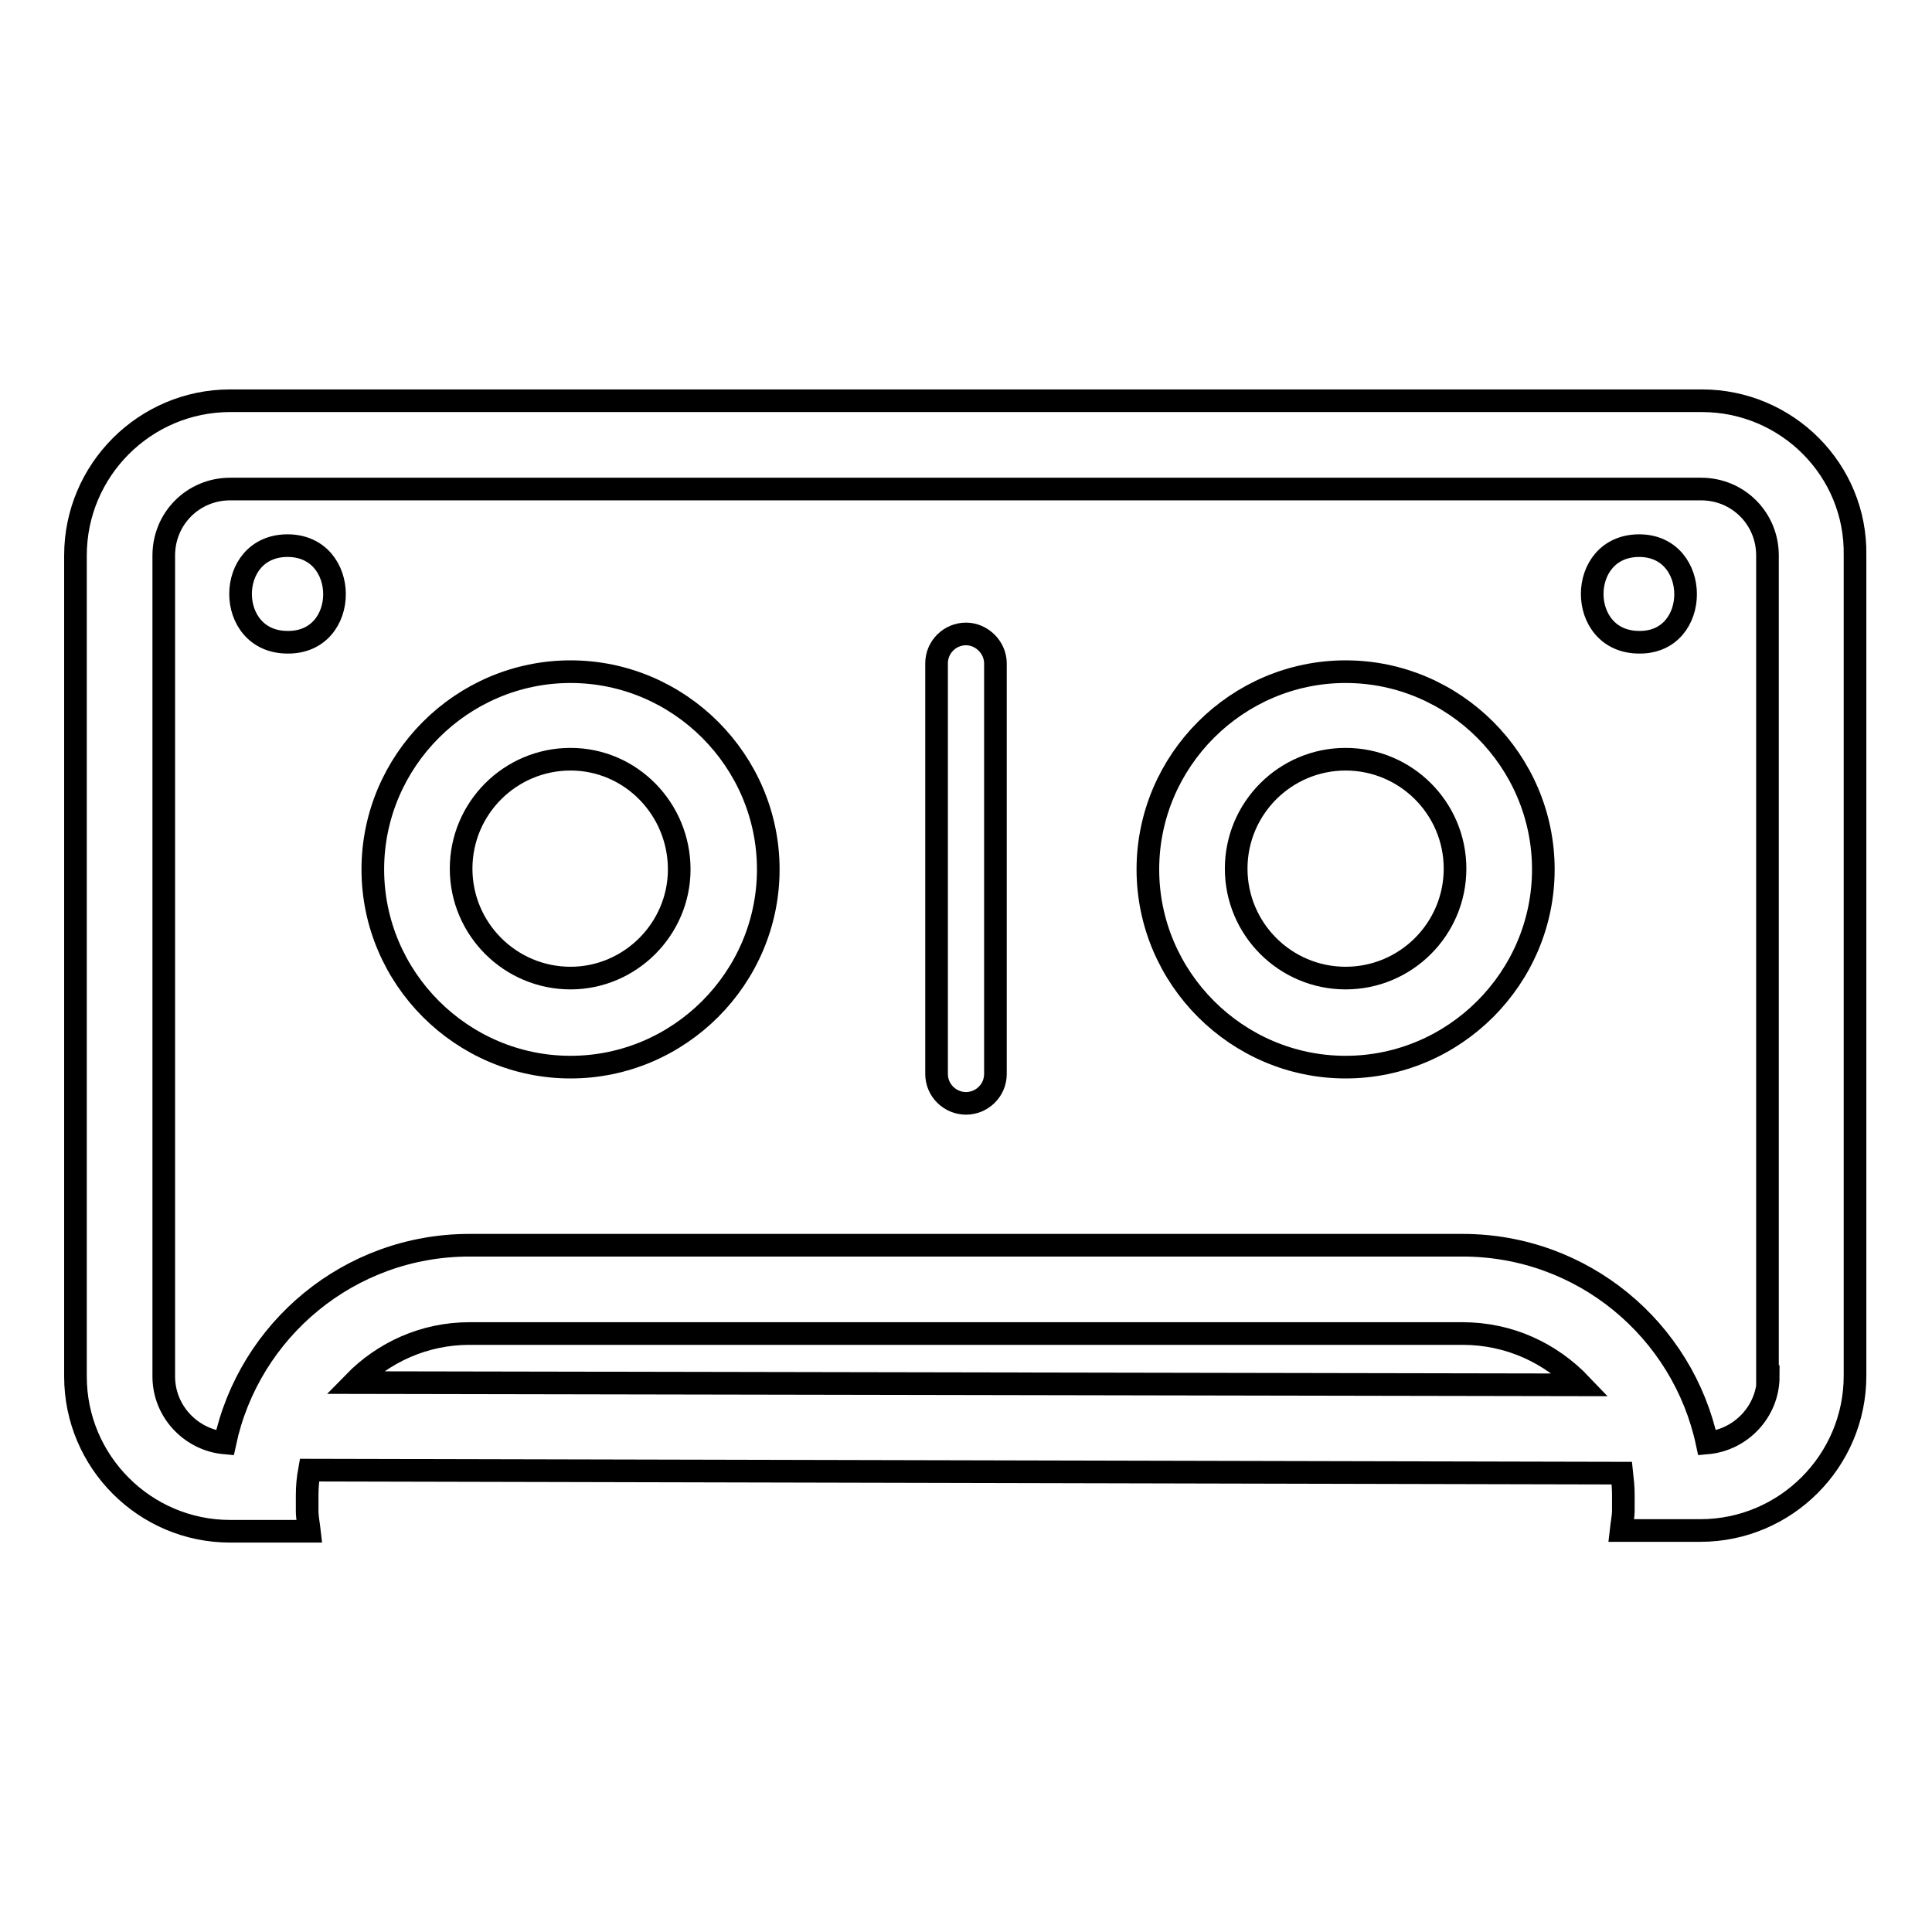
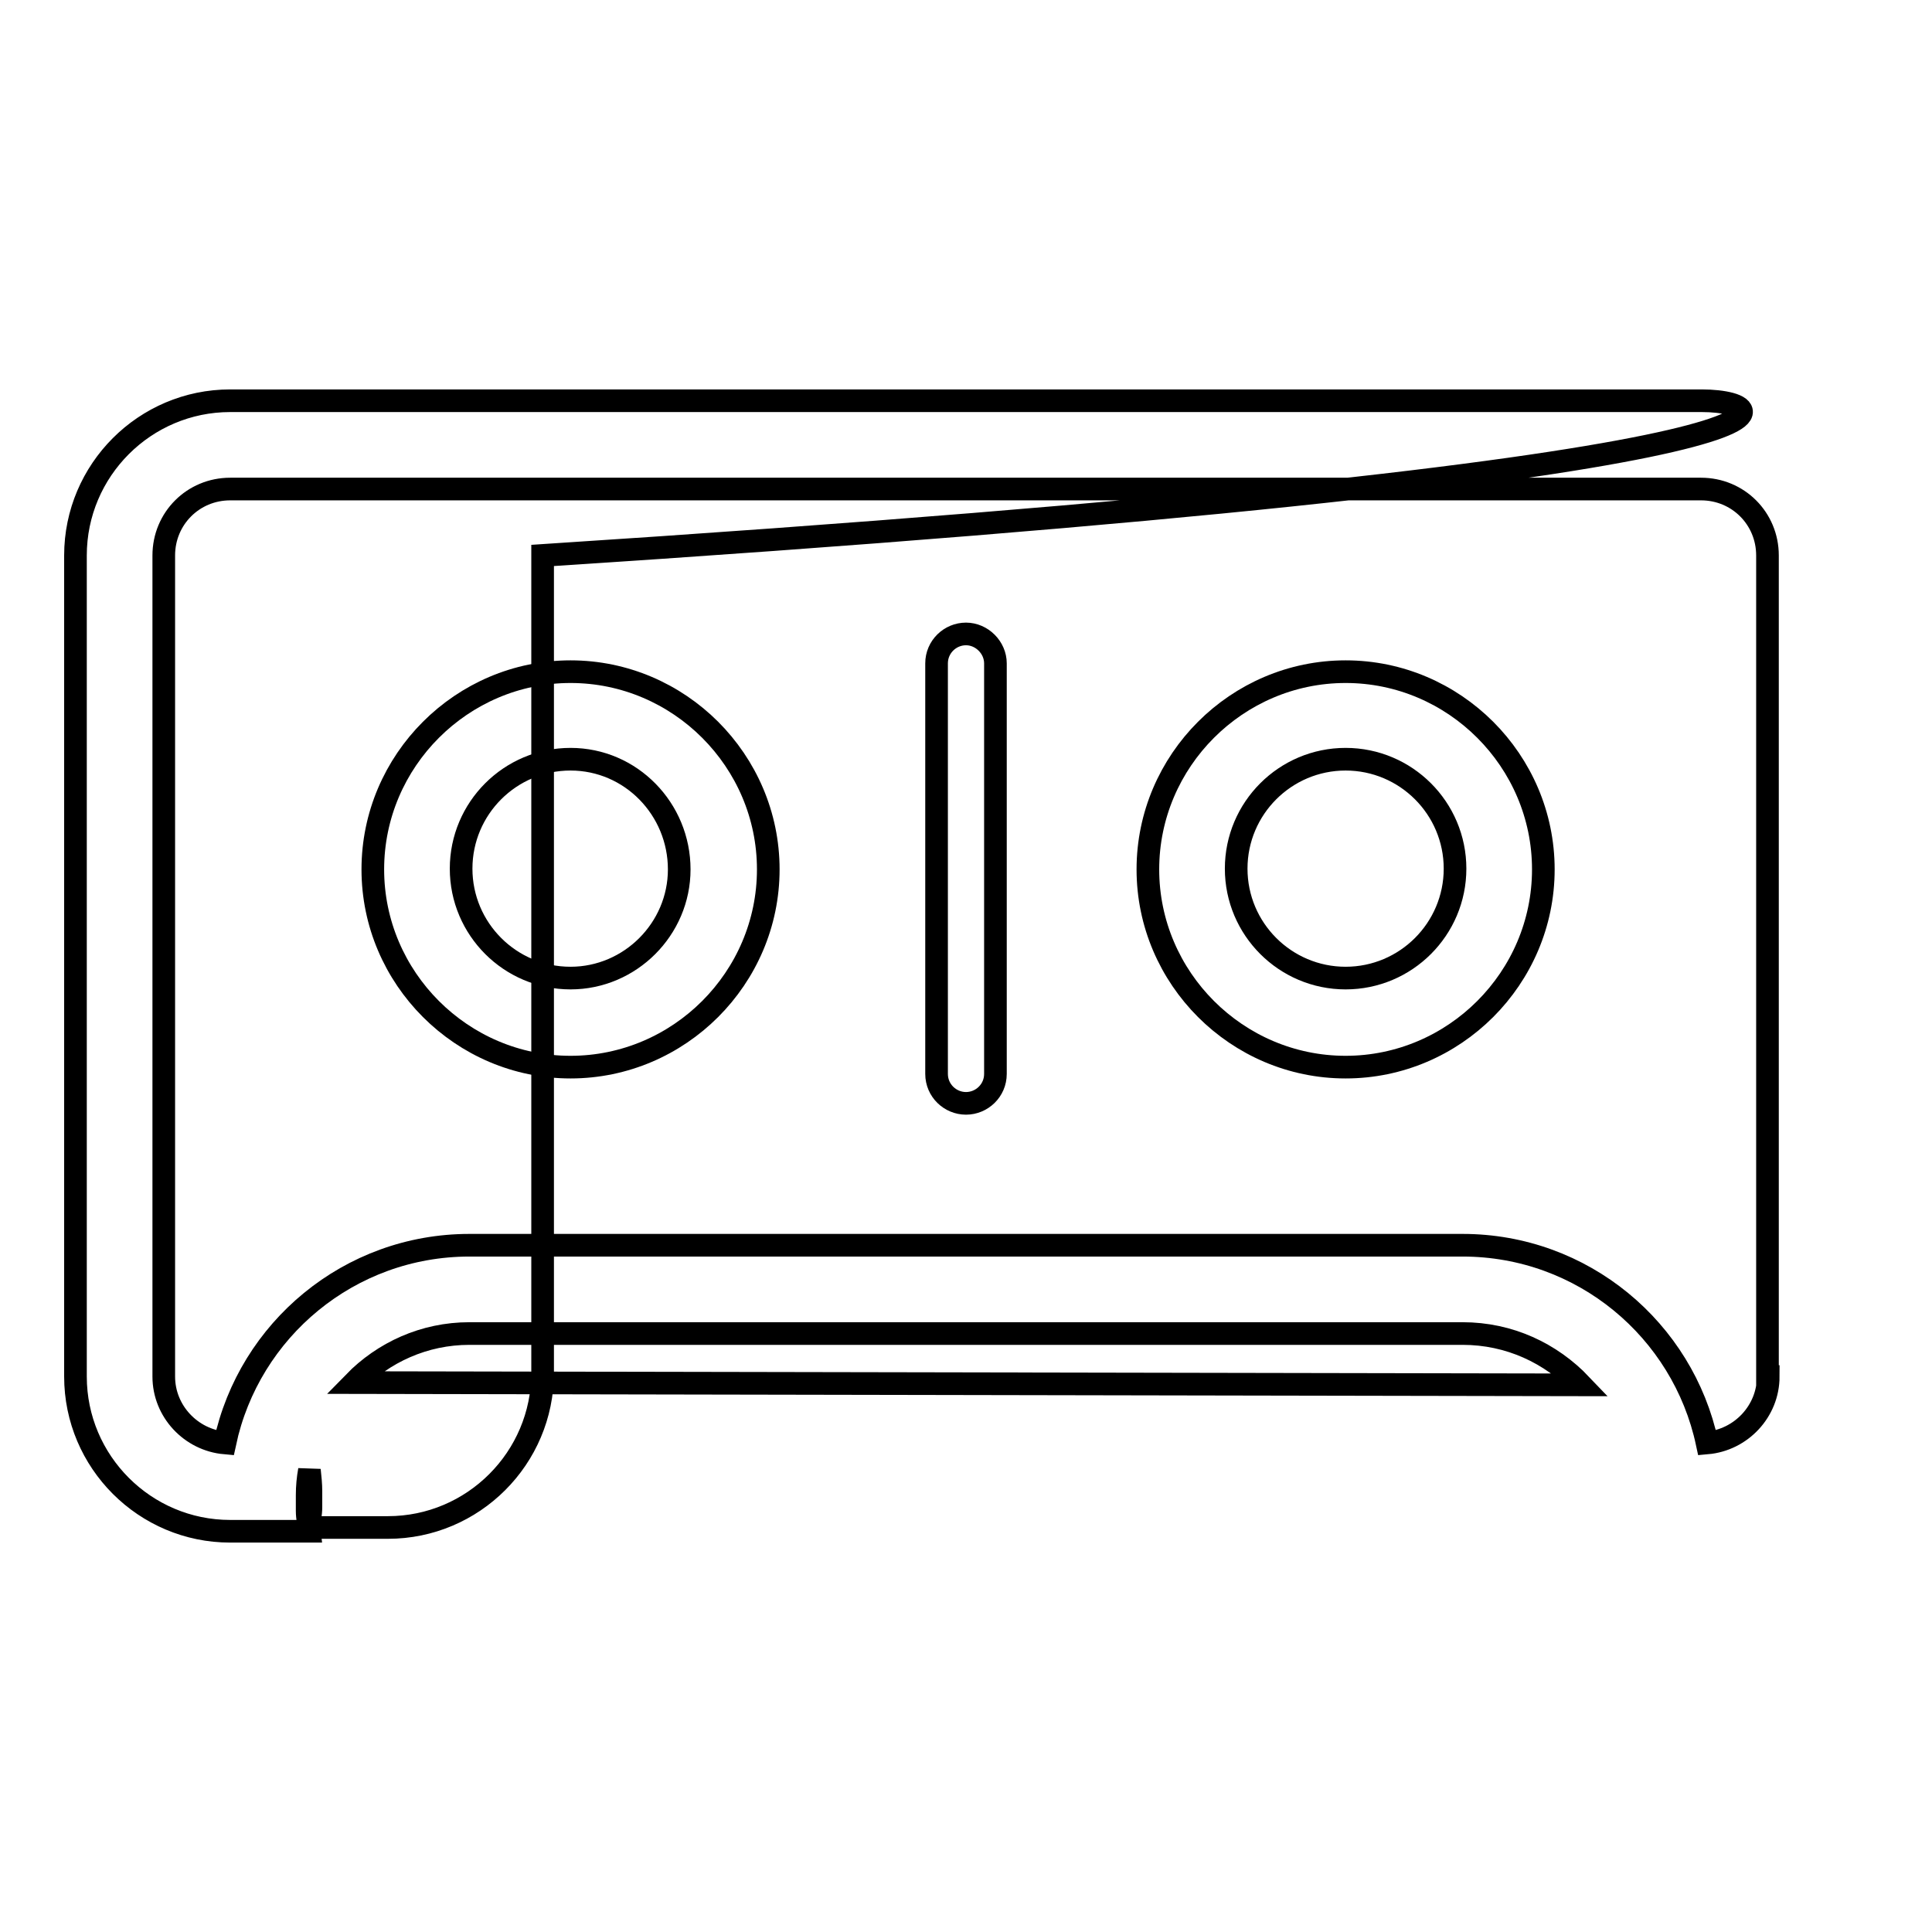
<svg xmlns="http://www.w3.org/2000/svg" version="1.1" x="0px" y="0px" viewBox="0 0 256 256" enable-background="new 0 0 256 256" xml:space="preserve">
  <g>
    <g>
      <g>
-         <path stroke-width="3" fill-opacity="0" stroke="#000000" d="M225.5,53.1H30.5C19.2,53.1,10,62.3,10,73.6v108.8c0,11.3,9.2,20.5,20.5,20.5h10.5c-0.1-0.9-0.3-1.8-0.3-2.7v-2.1c0-1.1,0.1-2.2,0.3-3.3l173.9,0.4c0.1,0.9,0.2,1.9,0.2,2.8v2.1c0,0.9-0.2,1.8-0.3,2.7h10.5c11.3,0,20.5-9.2,20.5-20.5V73.6C246,62.3,236.8,53.1,225.5,53.1z M46.9,183.2c3.9-4,9.3-6.5,15.3-6.5h131.6c6.2,0,11.7,2.6,15.7,6.8L46.9,183.2z M234.3,182.4c0,4.6-3.6,8.4-8.1,8.8c-3.2-15-16.5-26.2-32.4-26.2H62.2c-15.9,0-29.2,11.2-32.4,26.2c-4.5-0.4-8.1-4.2-8.1-8.8V73.6c0-4.9,3.9-8.8,8.8-8.8h194.9c4.9,0,8.8,3.9,8.8,8.8V182.4L234.3,182.4z" />
+         <path stroke-width="3" fill-opacity="0" stroke="#000000" d="M225.5,53.1H30.5C19.2,53.1,10,62.3,10,73.6v108.8c0,11.3,9.2,20.5,20.5,20.5h10.5c-0.1-0.9-0.3-1.8-0.3-2.7v-2.1c0-1.1,0.1-2.2,0.3-3.3c0.1,0.9,0.2,1.9,0.2,2.8v2.1c0,0.9-0.2,1.8-0.3,2.7h10.5c11.3,0,20.5-9.2,20.5-20.5V73.6C246,62.3,236.8,53.1,225.5,53.1z M46.9,183.2c3.9-4,9.3-6.5,15.3-6.5h131.6c6.2,0,11.7,2.6,15.7,6.8L46.9,183.2z M234.3,182.4c0,4.6-3.6,8.4-8.1,8.8c-3.2-15-16.5-26.2-32.4-26.2H62.2c-15.9,0-29.2,11.2-32.4,26.2c-4.5-0.4-8.1-4.2-8.1-8.8V73.6c0-4.9,3.9-8.8,8.8-8.8h194.9c4.9,0,8.8,3.9,8.8,8.8V182.4L234.3,182.4z" />
        <path stroke-width="3" fill-opacity="0" stroke="#000000" d="M75.6,89c-14.4,0-26.2,11.8-26.2,26.2s11.8,26.2,26.2,26.2c14.4,0,26.2-11.8,26.2-26.2S90,89,75.6,89z M75.6,129.6c-8,0-14.5-6.5-14.5-14.5c0-8,6.5-14.5,14.5-14.5S90,107.2,90,115.2C90,123.1,83.5,129.6,75.6,129.6z" />
        <path stroke-width="3" fill-opacity="0" stroke="#000000" d="M178.3,89c-14.4,0-26.2,11.8-26.2,26.2s11.8,26.2,26.2,26.2c14.4,0,26.2-11.8,26.2-26.2S192.7,89,178.3,89z M178.3,129.6c-8,0-14.5-6.5-14.5-14.5c0-8,6.5-14.5,14.5-14.5c8,0,14.5,6.5,14.5,14.5C192.8,123.1,186.3,129.6,178.3,129.6z" />
-         <path stroke-width="3" fill-opacity="0" stroke="#000000" d="M38.1,72.3c-8.3,0-8.3,12.8,0,12.8C46.4,85.2,46.4,72.3,38.1,72.3z" />
-         <path stroke-width="3" fill-opacity="0" stroke="#000000" d="M217.2,72.3c-8.3,0-8.3,12.8,0,12.8C225.4,85.2,225.4,72.3,217.2,72.3z" />
        <path stroke-width="3" fill-opacity="0" stroke="#000000" d="M128,84c-2.1,0-3.9,1.7-3.9,3.9v54.4c0,2.2,1.8,3.9,3.9,3.9s3.9-1.7,3.9-3.9V87.9C131.9,85.8,130.1,84,128,84z" />
      </g>
      <g />
      <g />
      <g />
      <g />
      <g />
      <g />
      <g />
      <g />
      <g />
      <g />
      <g />
      <g />
      <g />
      <g />
      <g />
    </g>
  </g>
</svg>